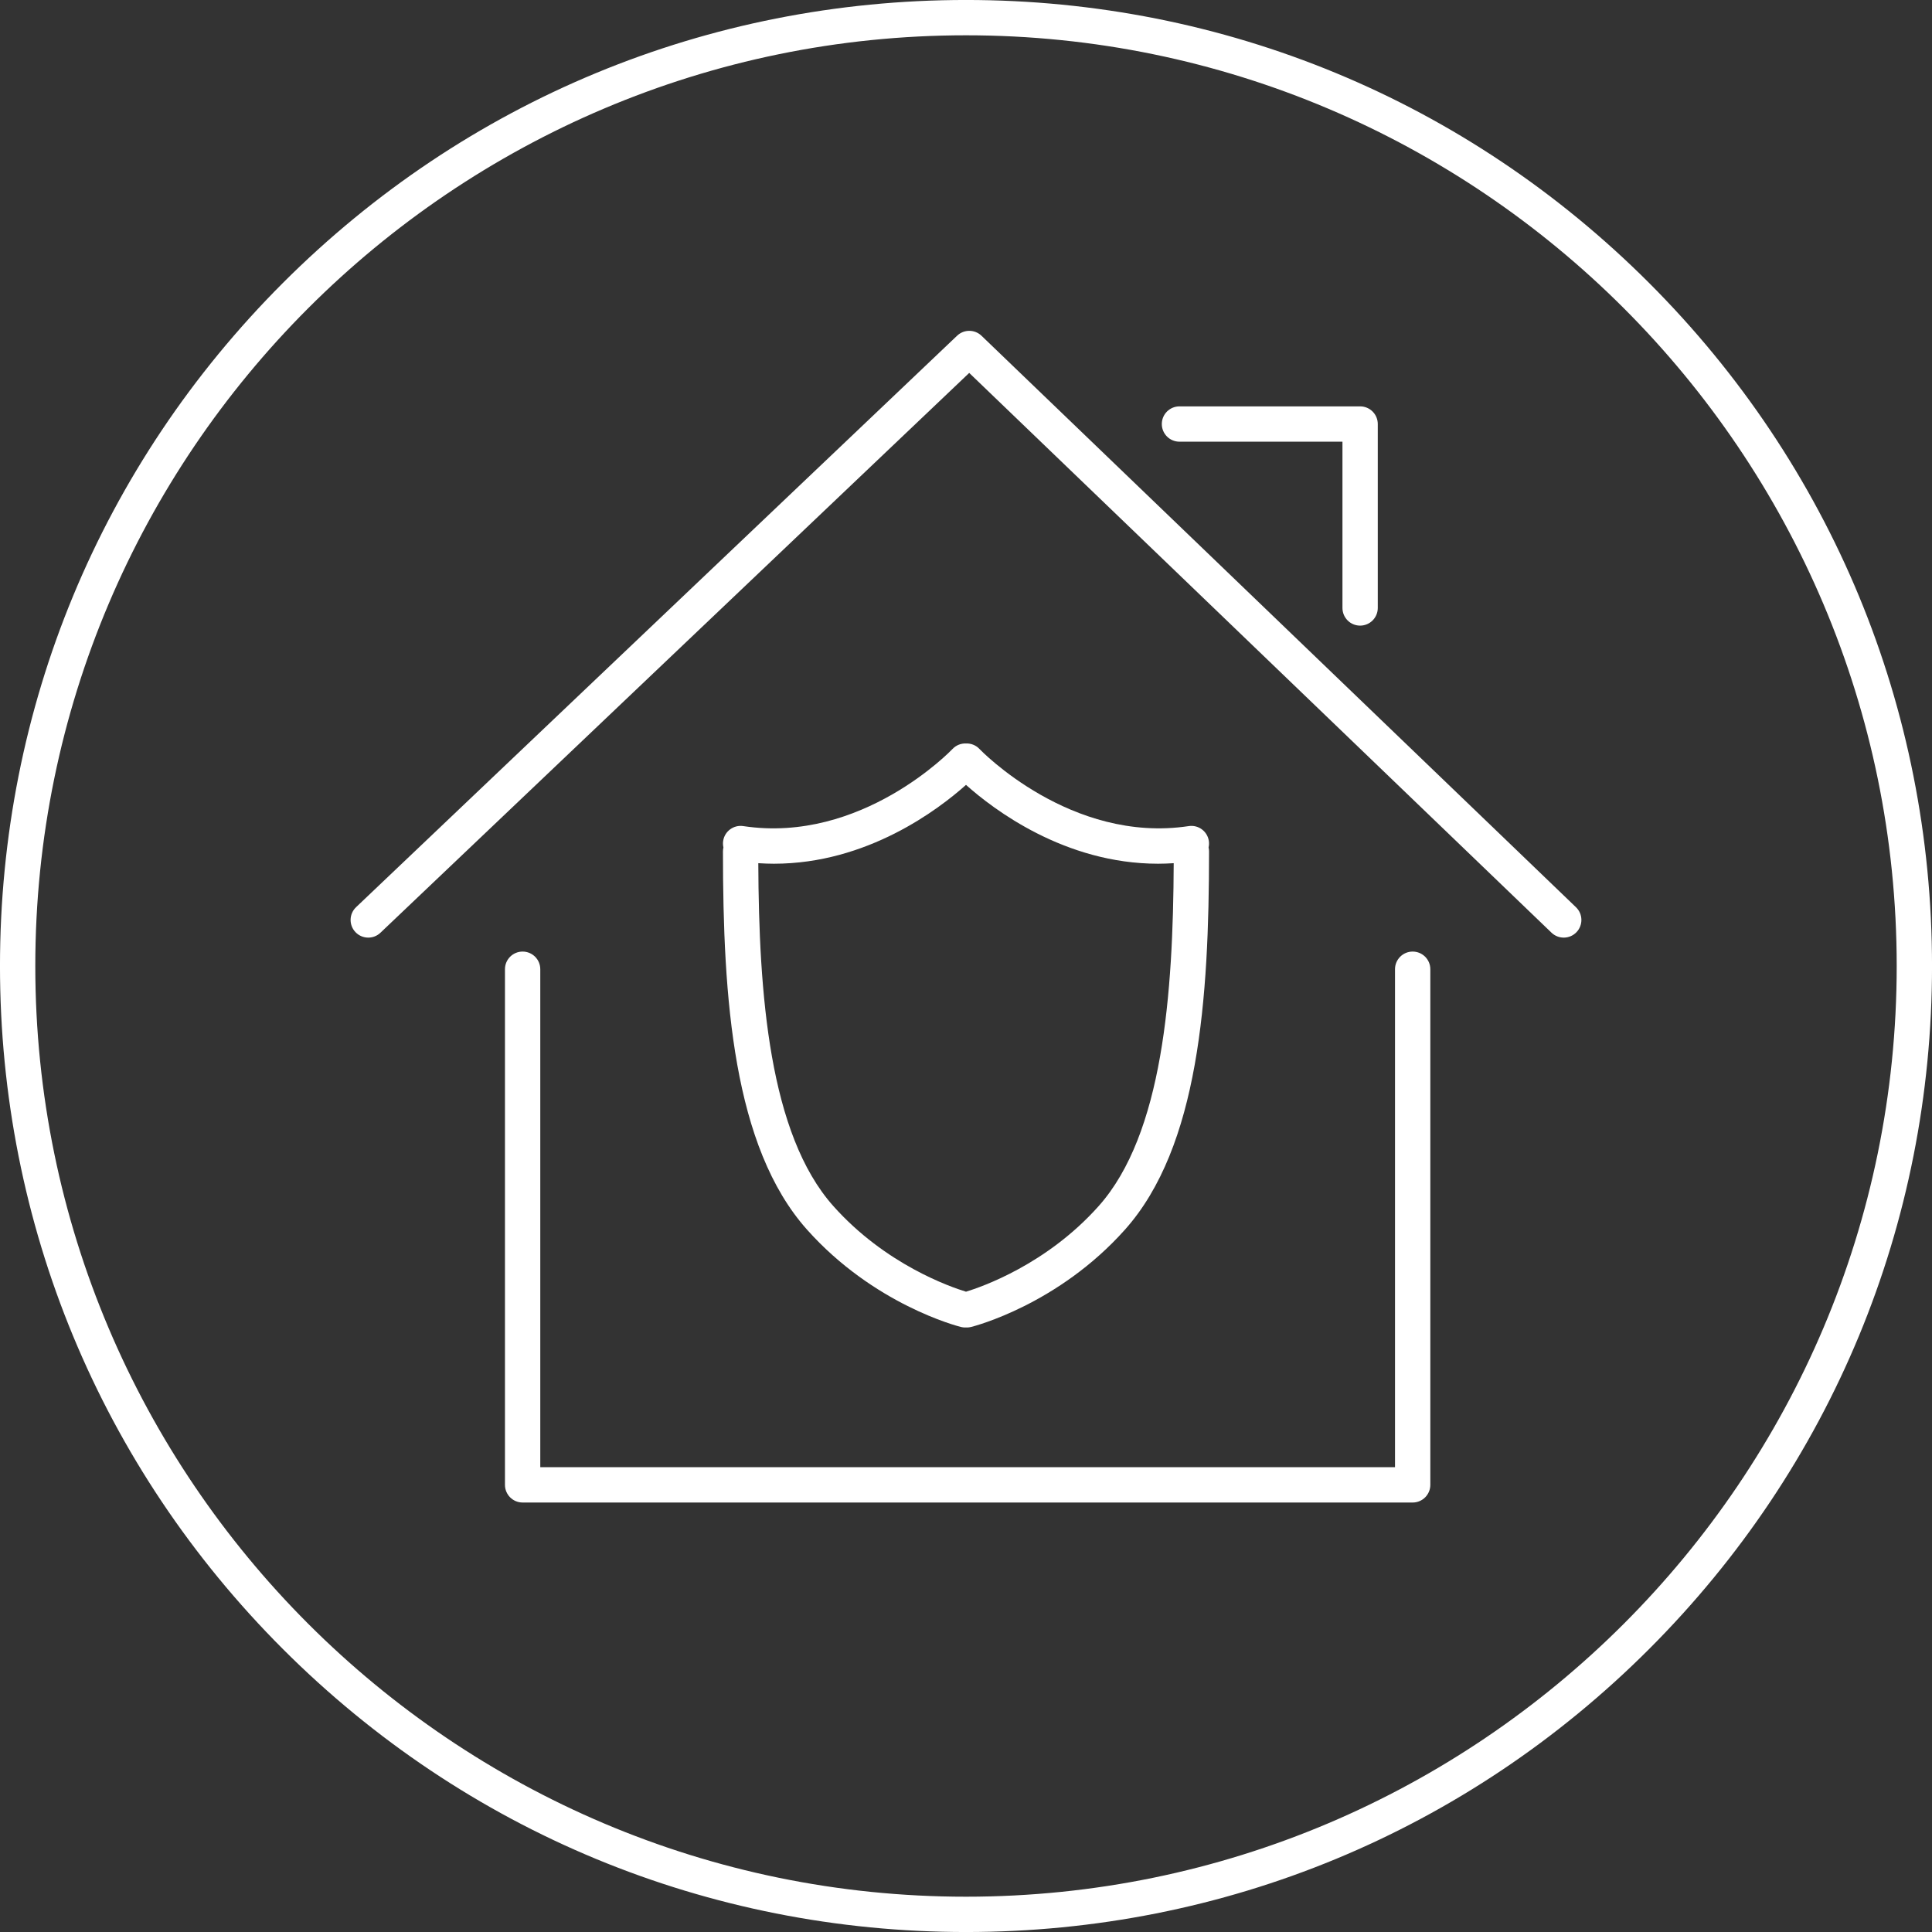
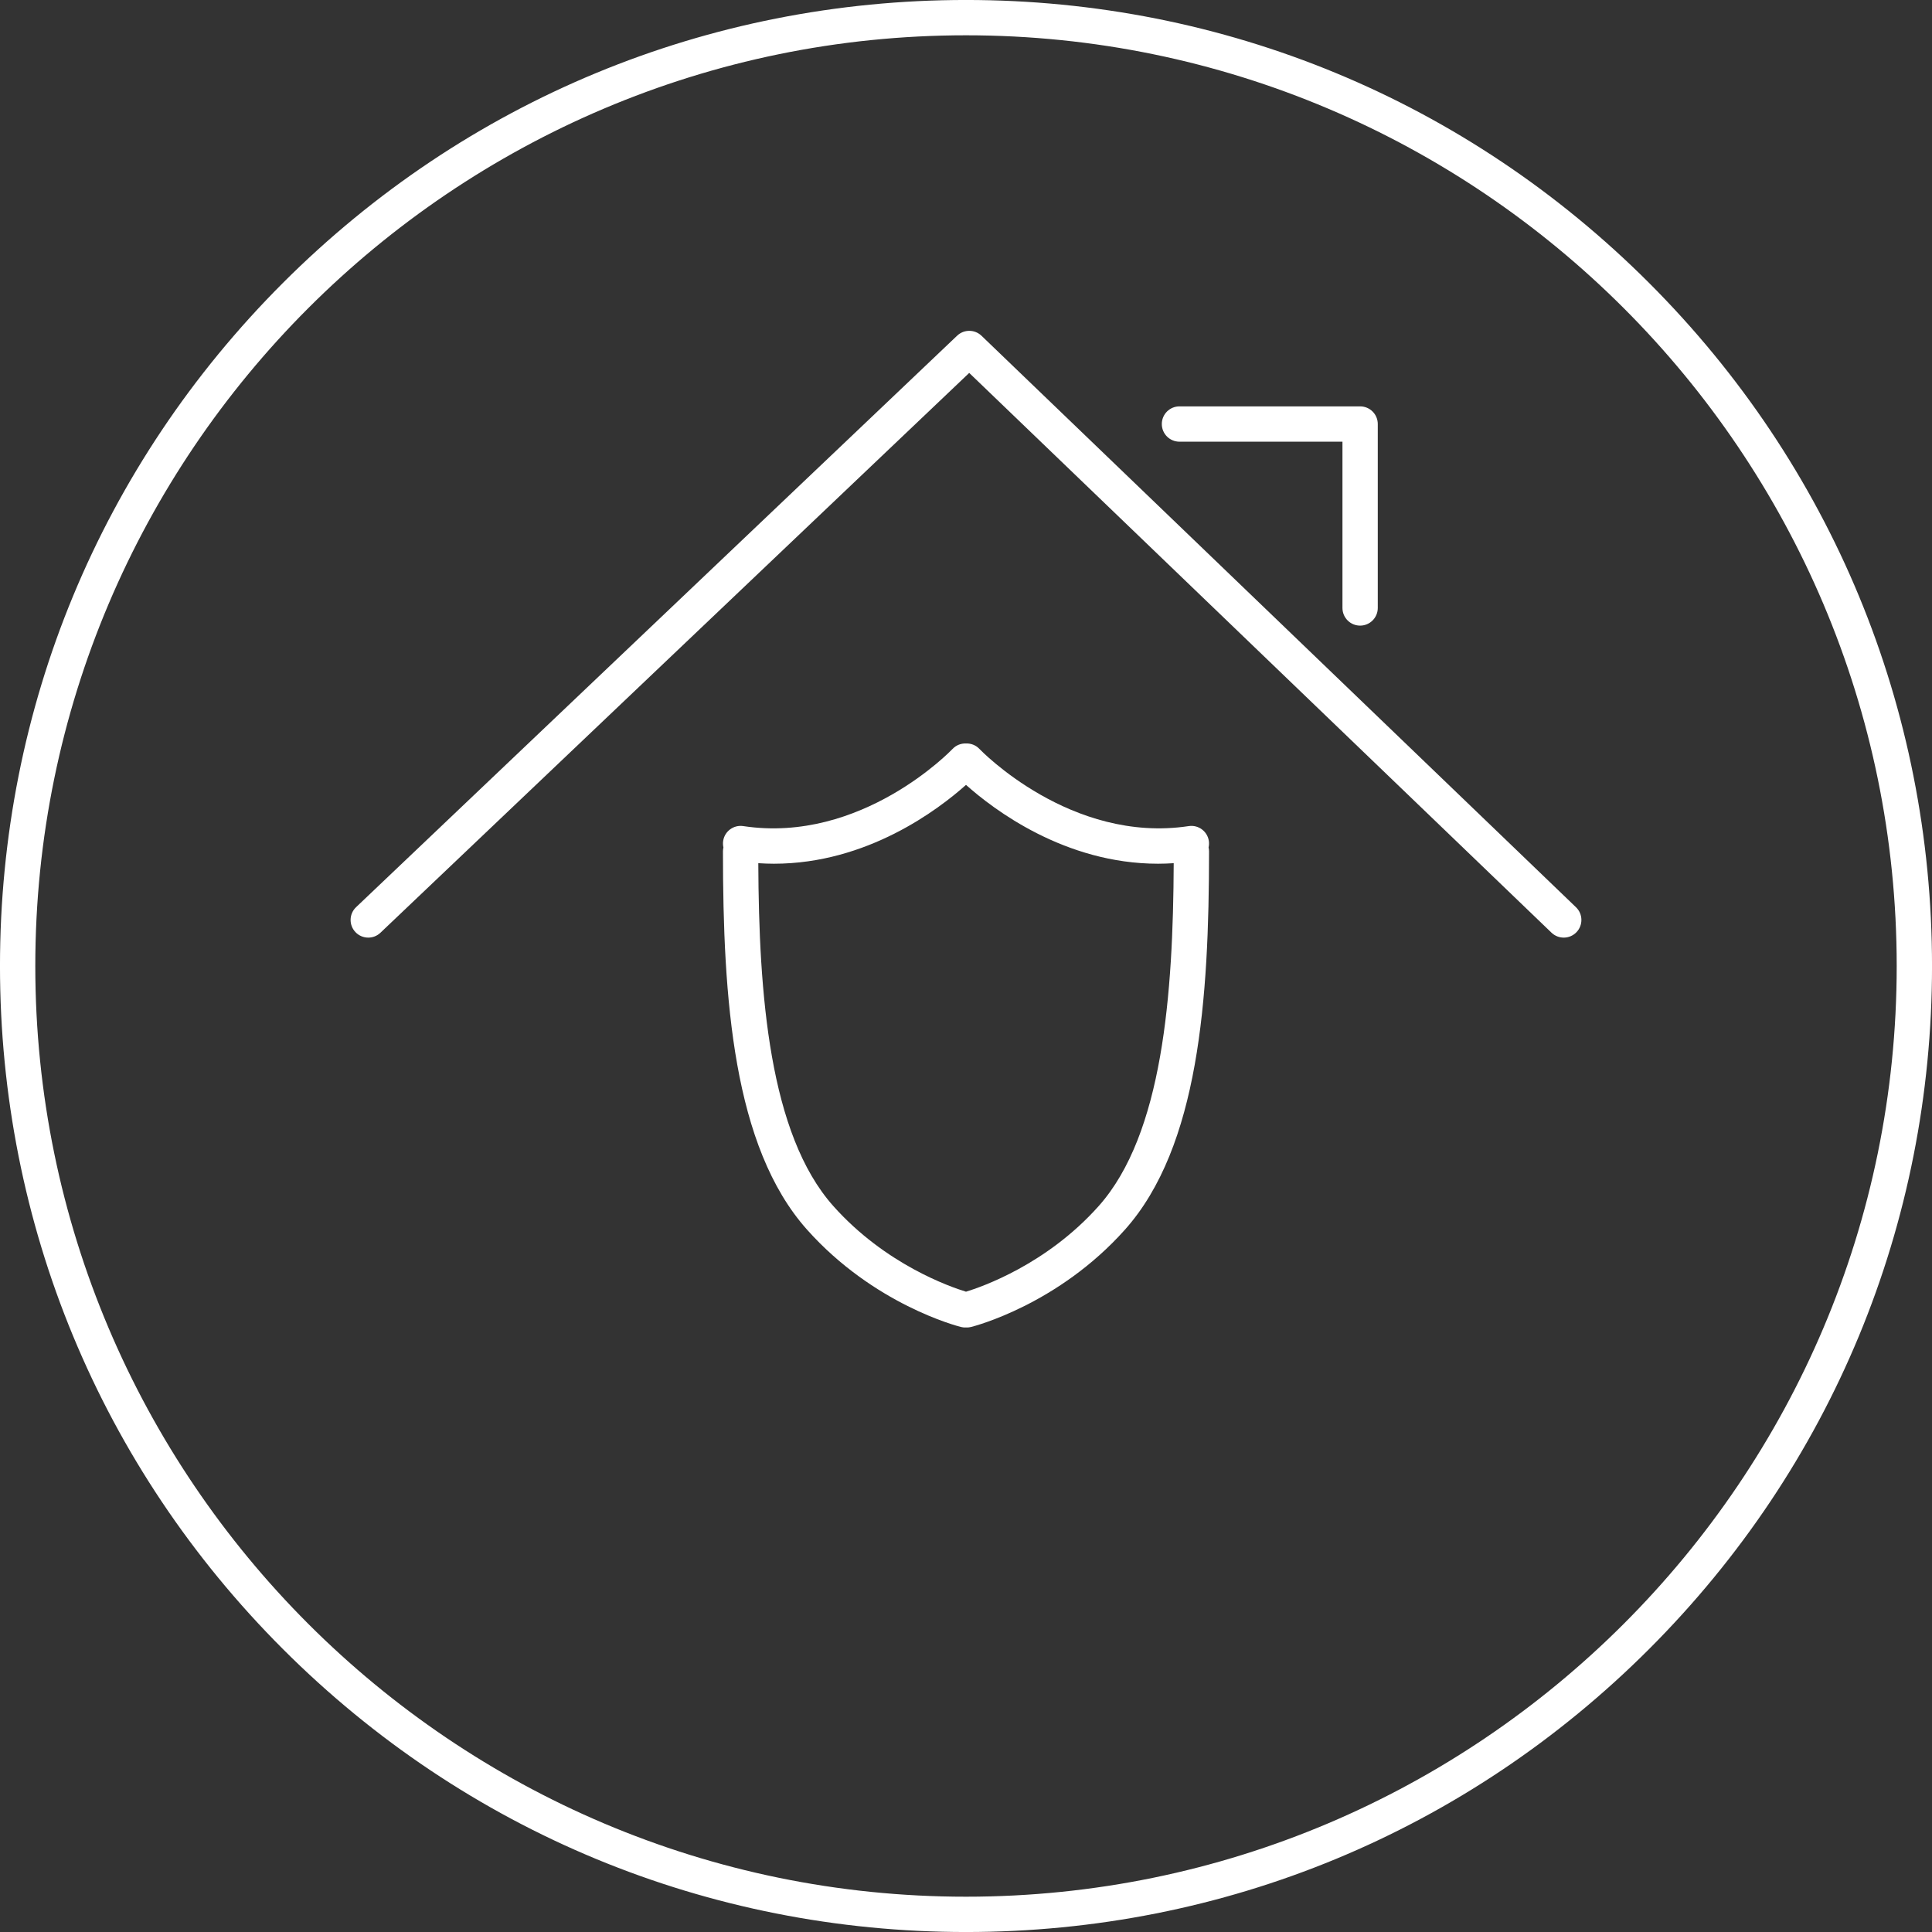
<svg xmlns="http://www.w3.org/2000/svg" version="1.1" id="Ebene_1" x="0px" y="0px" width="283.46px" height="283.46px" viewBox="0 0 283.46 283.46" enable-background="new 0 0 283.46 283.46" xml:space="preserve">
  <rect x="0" y="0" width="283.46" height="283.46" fill="#333333" stroke="none" />
  <g>
    <path fill="#FFFFFF" d="M241.95,41.51c-26.77-26.77-62.361-41.513-100.22-41.513S68.28,14.741,41.51,41.51   C14.74,68.28-0.002,103.873-0.002,141.73c0,37.858,14.742,73.45,41.513,100.22c26.77,26.77,62.361,41.513,100.22,41.513   s73.45-14.743,100.22-41.513s41.513-62.361,41.513-100.22C283.462,103.873,268.719,68.28,241.95,41.51z M141.73,278.281   c-75.294,0-136.551-61.257-136.551-136.551S66.436,5.179,141.73,5.179S278.281,66.436,278.281,141.73   S217.024,278.281,141.73,278.281z" />
-     <path fill="#FFFFFF" d="M144.007,49.263c-0.999-0.96-2.577-0.965-3.581-0.01l-88.181,83.845c-1.037,0.985-1.078,2.626-0.093,3.662   c0.51,0.536,1.193,0.806,1.878,0.806c0.642,0,1.283-0.236,1.785-0.713l86.386-82.138l85.433,82.128   c1.031,0.991,2.671,0.959,3.663-0.072c0.991-1.031,0.959-2.672-0.072-3.663L144.007,49.263z" />
+     <path fill="#FFFFFF" d="M144.007,49.263c-0.999-0.96-2.577-0.965-3.581-0.01l-88.181,83.845c-1.037,0.985-1.078,2.626-0.093,3.662   c0.51,0.536,1.193,0.806,1.878,0.806c0.642,0,1.283-0.236,1.785-0.713l86.386-82.138l85.433,82.128   c1.031,0.991,2.671,0.959,3.663-0.072c0.991-1.031,0.959-2.672-0.072-3.663L144.007,49.263" />
    <path fill="#FFFFFF" d="M173.05,64.804h23.913v24.395c0,1.431,1.159,2.591,2.591,2.591c1.431,0,2.591-1.16,2.591-2.591V62.213   c0-1.431-1.16-2.591-2.591-2.591H173.05c-1.431,0-2.591,1.16-2.591,2.591S171.62,64.804,173.05,64.804z" />
-     <path fill="#FFFFFF" d="M207.264,139.613c-1.432,0-2.591,1.16-2.591,2.591v73.063H79.269v-73.063c0-1.431-1.16-2.591-2.591-2.591   c-1.432,0-2.591,1.16-2.591,2.591v75.653c0,1.431,1.159,2.591,2.591,2.591h130.586c1.431,0,2.591-1.16,2.591-2.591v-75.653   C209.855,140.773,208.695,139.613,207.264,139.613z" />
    <path fill="#FFFFFF" d="M118.397,180.401c9.8,10.995,22.067,14.16,22.585,14.289c0.211,0.053,0.422,0.078,0.63,0.078   c0.04,0,0.079-0.008,0.118-0.01c0.039,0.002,0.078,0.01,0.118,0.01c0.208,0,0.42-0.025,0.631-0.078   c0.517-0.129,12.785-3.294,22.584-14.289c10.833-12.153,12.326-33.853,12.326-55.492c0-0.198-0.026-0.39-0.068-0.575   c0.068-0.306,0.089-0.627,0.039-0.956c-0.214-1.414-1.53-2.387-2.948-2.175c-17.288,2.614-30.556-11.157-30.71-11.32   c-0.531-0.565-1.256-0.827-1.975-0.803c-0.718-0.022-1.441,0.241-1.972,0.805c-0.132,0.14-13.332,13.943-30.706,11.318   c-1.416-0.212-2.735,0.761-2.948,2.175c-0.05,0.329-0.03,0.65,0.039,0.956c-0.042,0.186-0.069,0.377-0.069,0.575   C106.071,146.548,107.565,168.248,118.397,180.401z M141.73,115.157c4.04,3.608,14.497,11.567,28.182,11.567   c0.754,0,1.519-0.029,2.292-0.079c-0.08,19.146-1.59,39.741-11.009,50.308c-7.636,8.568-17.174,11.866-19.465,12.563   c-2.29-0.697-11.829-3.995-19.465-12.563c-9.418-10.566-10.928-31.161-11.009-50.308c0.773,0.05,1.538,0.079,2.293,0.079   C127.232,126.724,137.69,118.765,141.73,115.157z" />
  </g>
</svg>